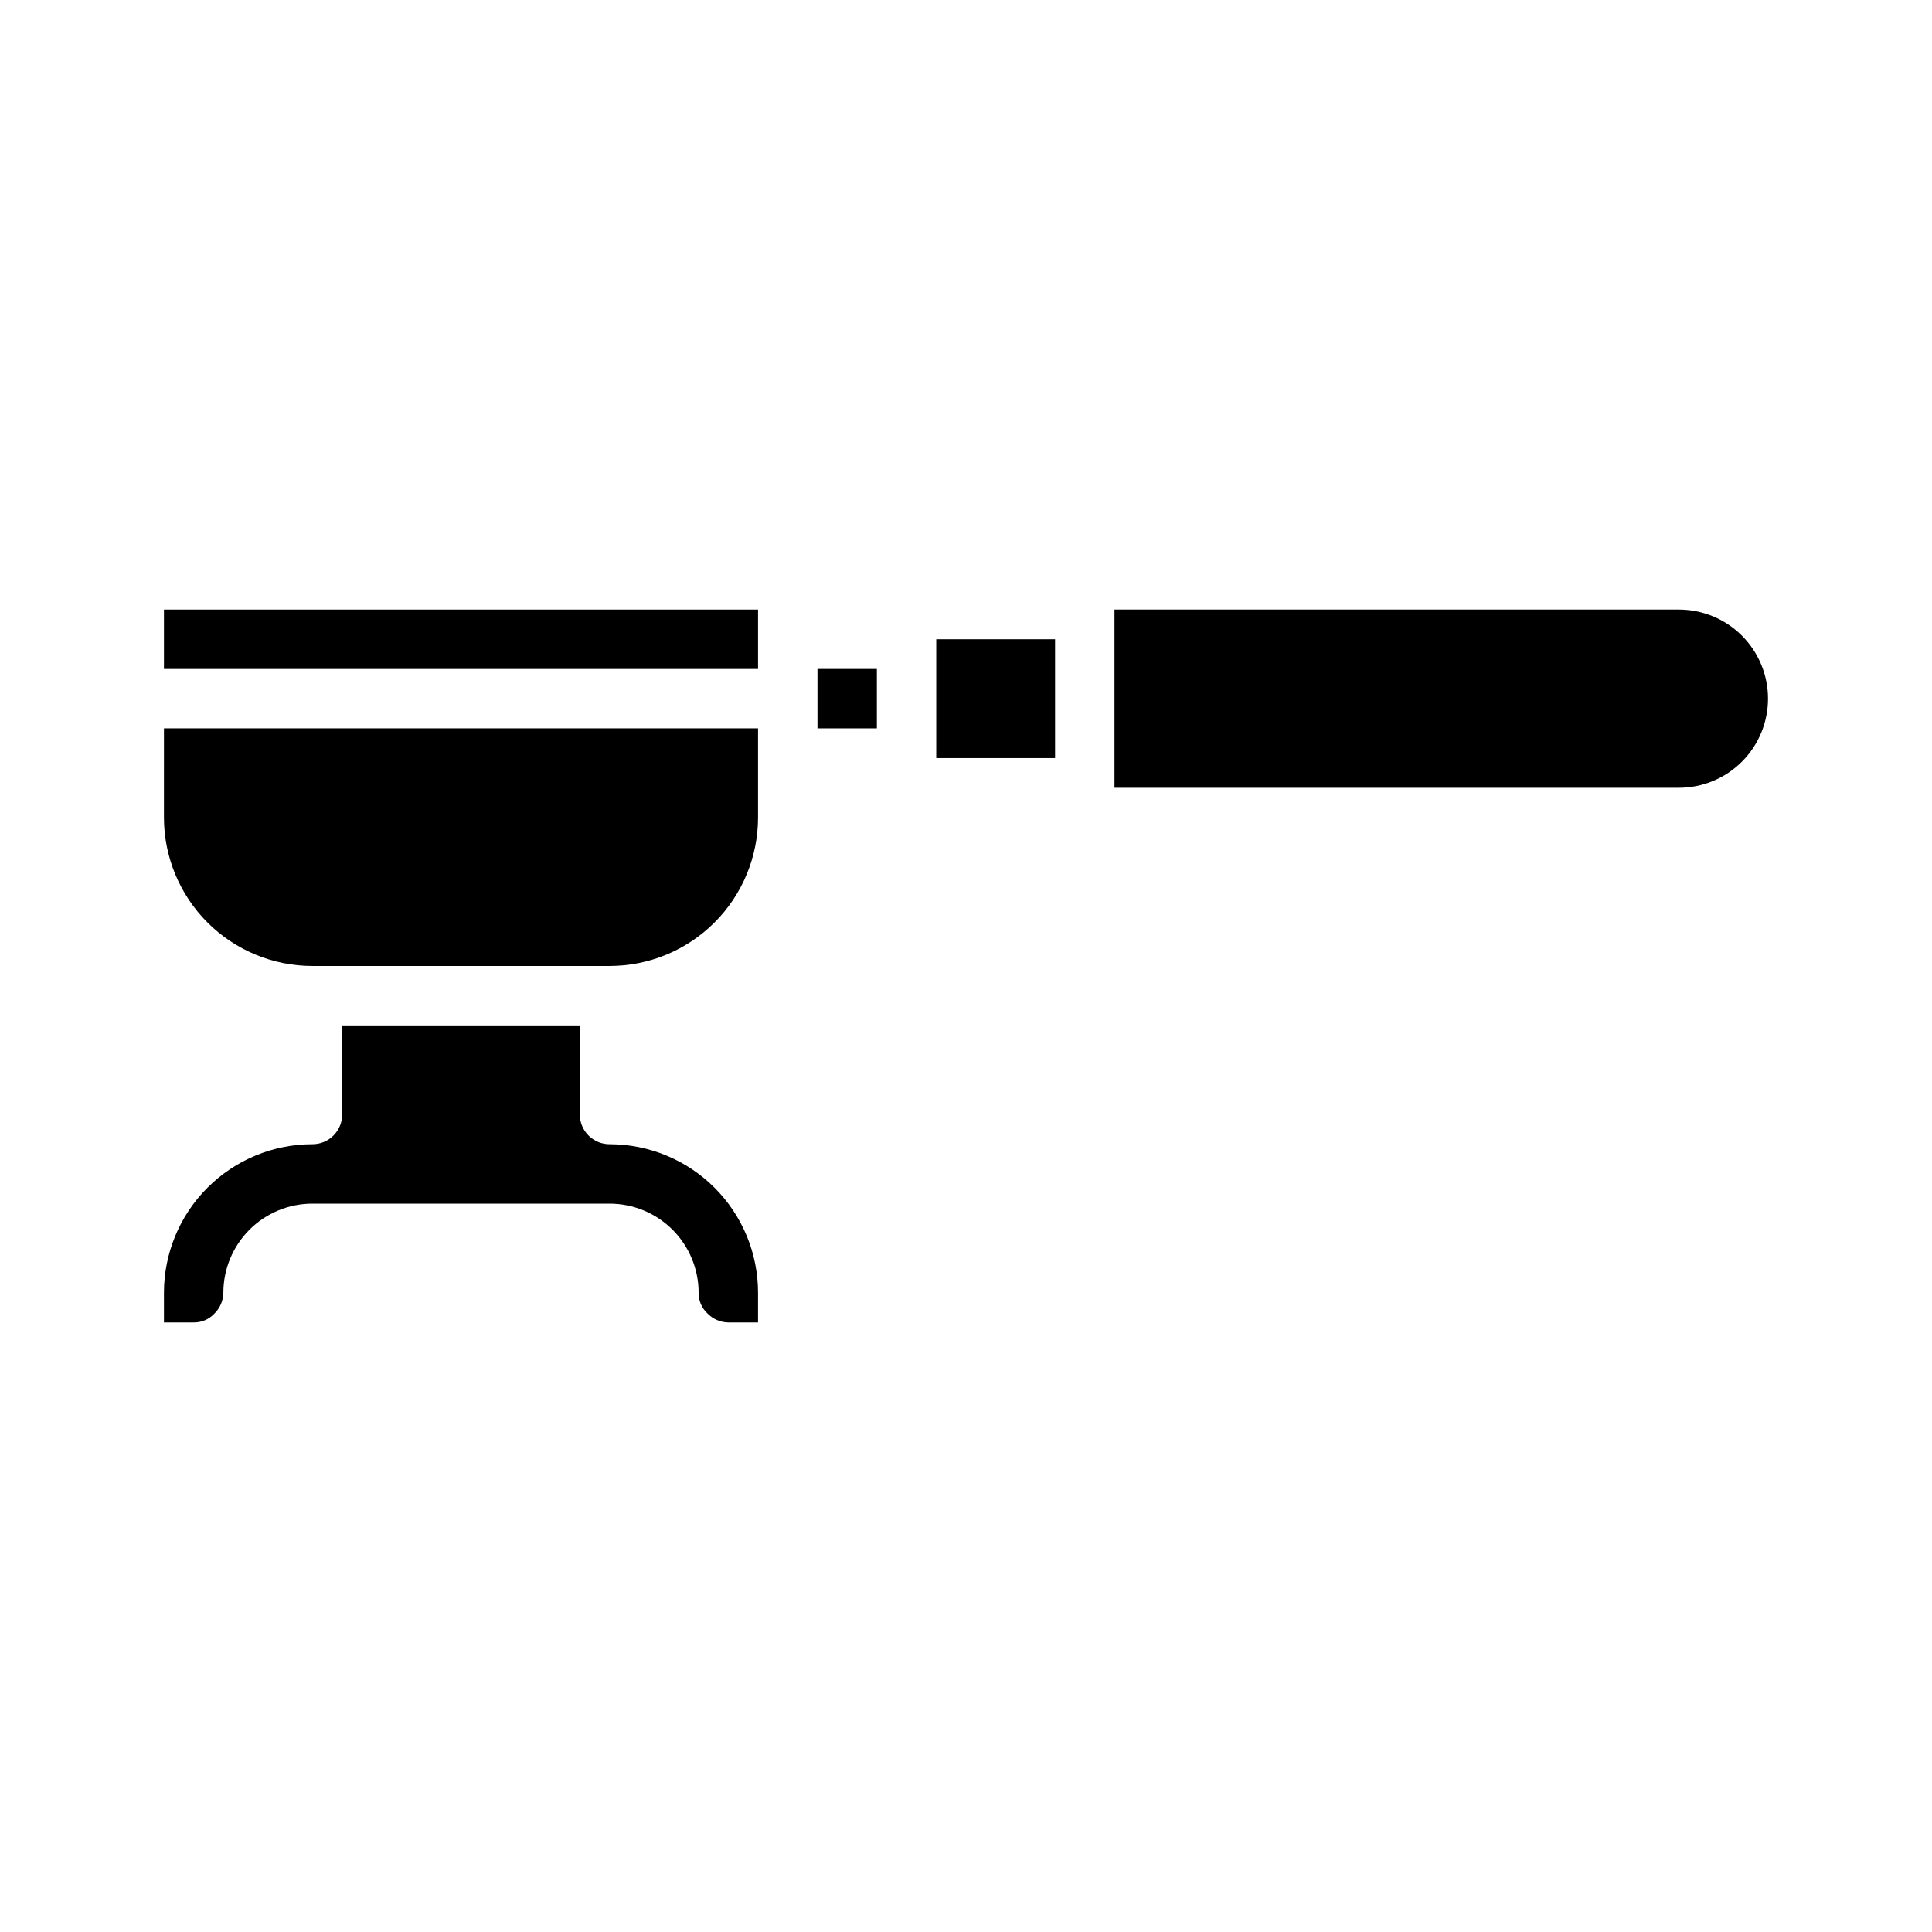
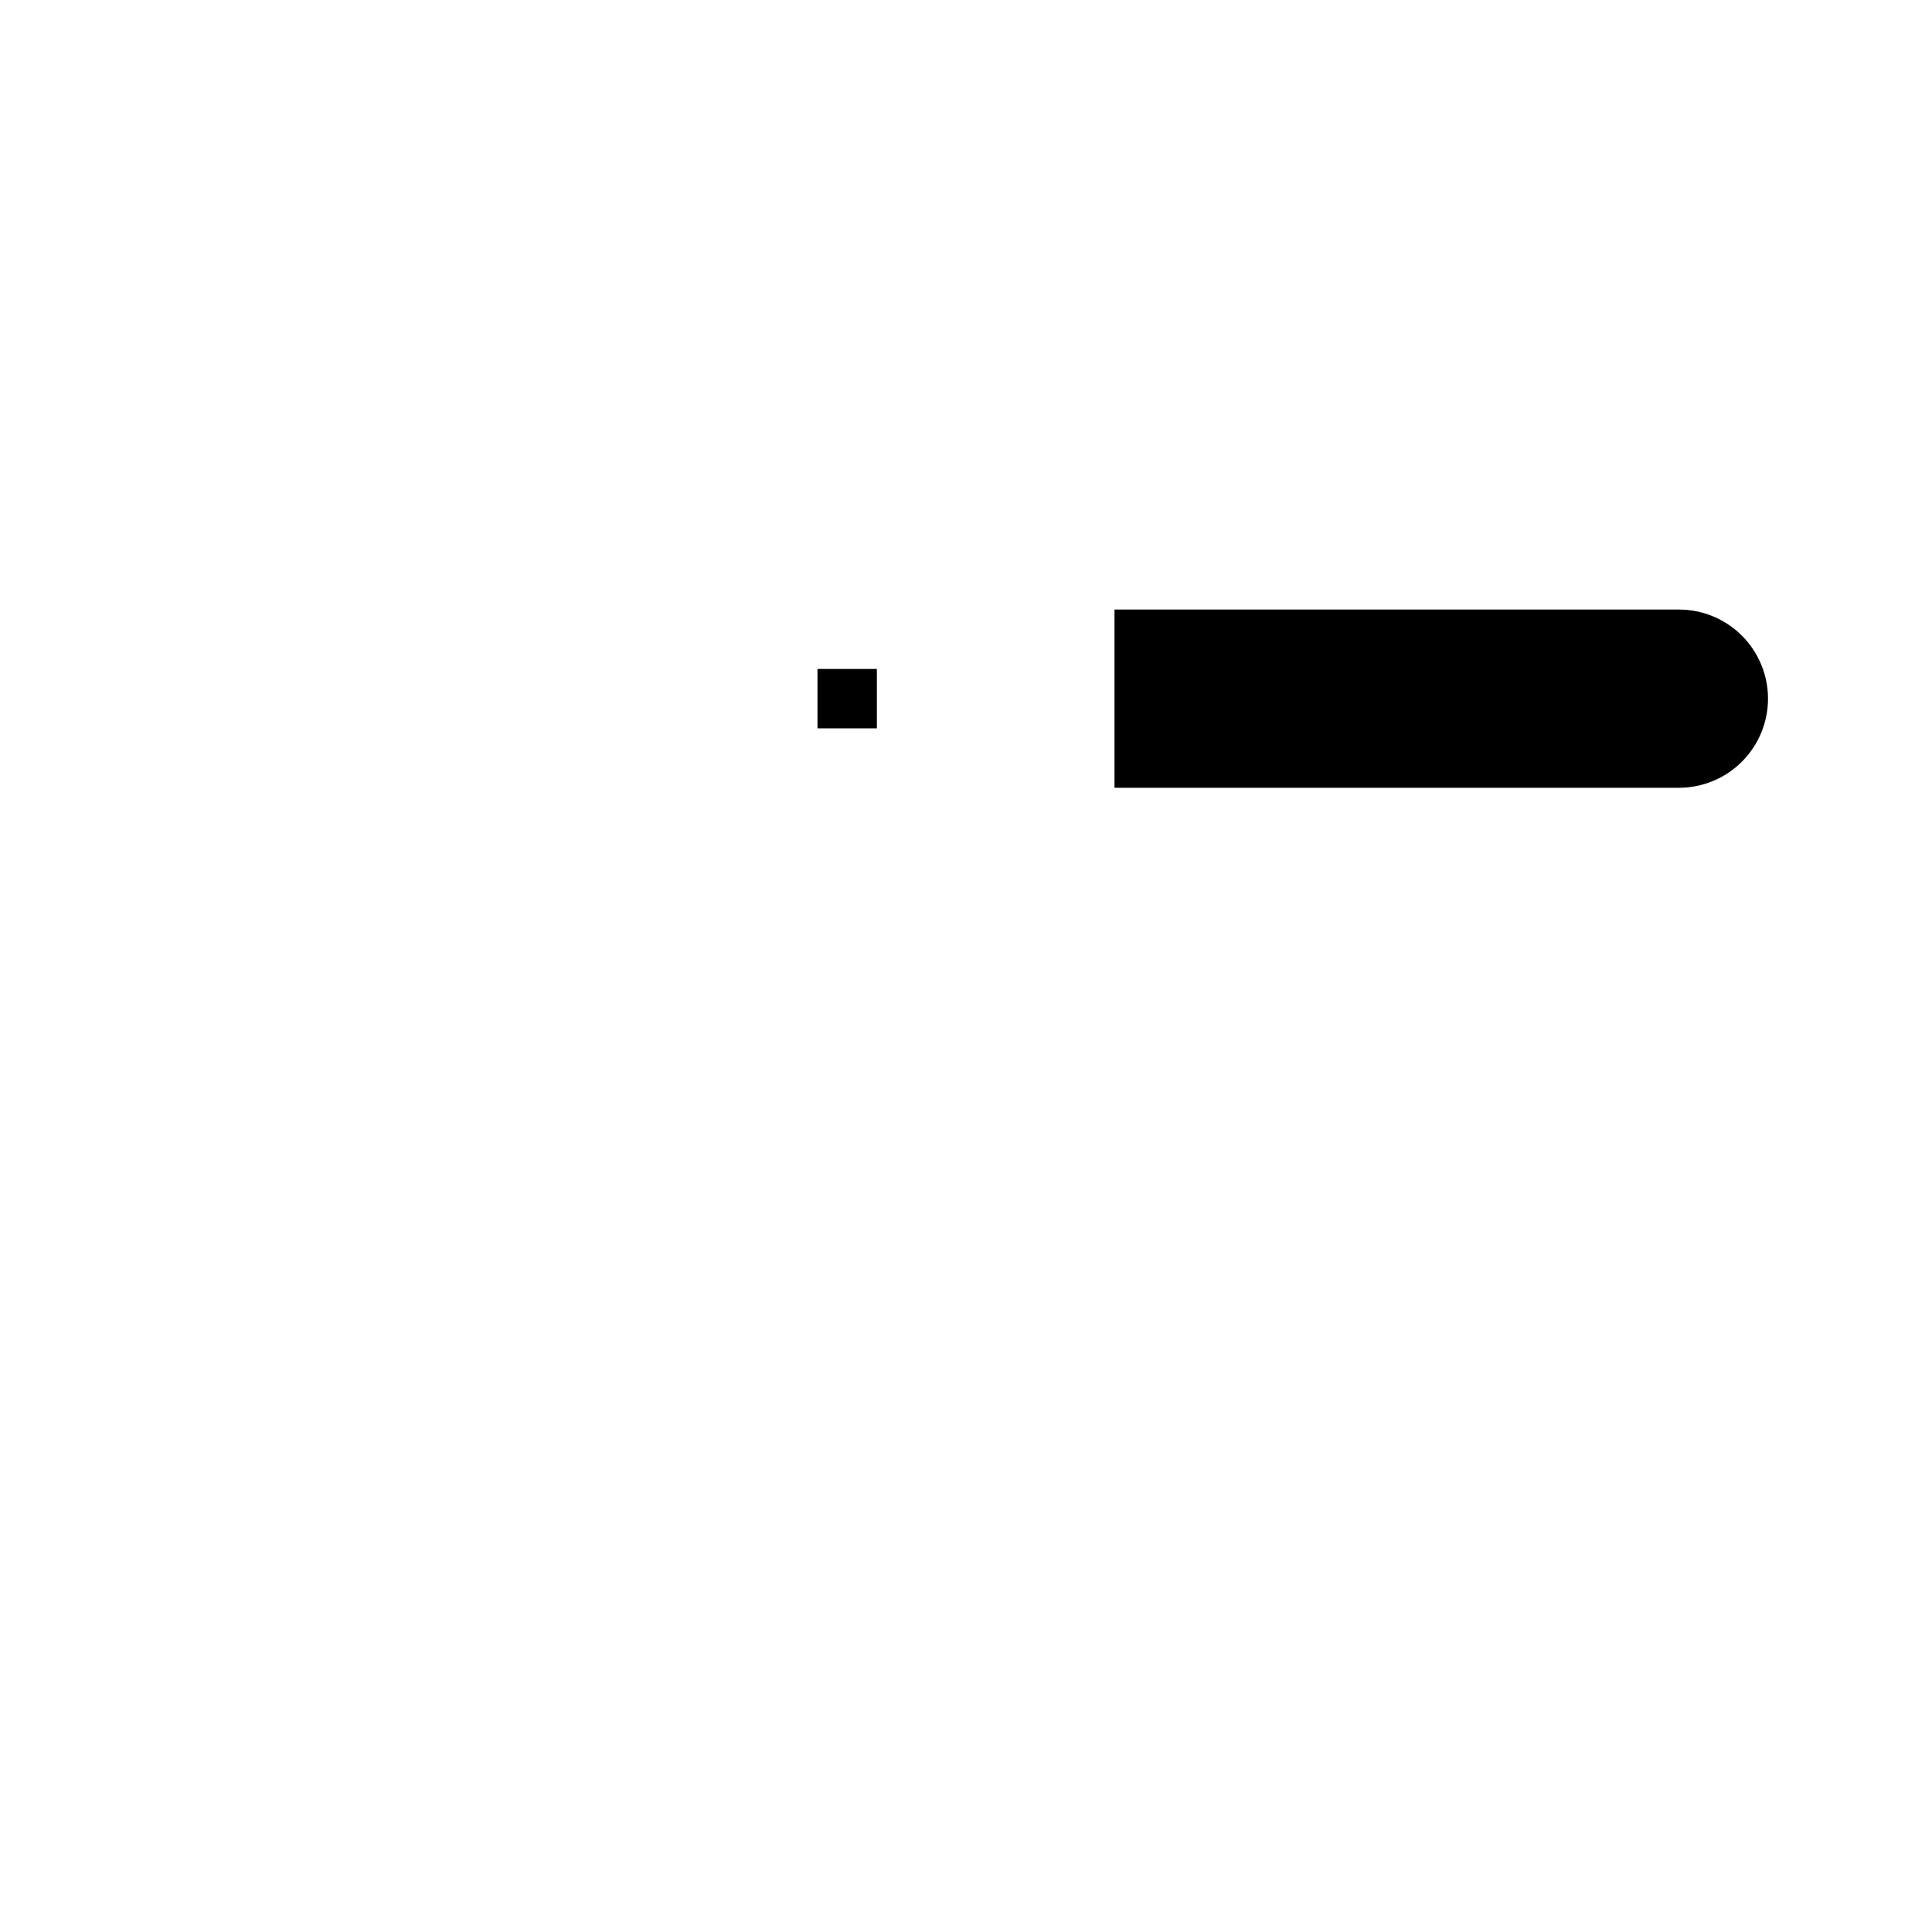
<svg xmlns="http://www.w3.org/2000/svg" fill="#000000" width="800px" height="800px" version="1.1" viewBox="144 144 512 512">
  <g>
-     <path d="m187.45 305.54h157.44v15.742h-157.44z" />
-     <path d="m187.45 337.02h157.44v23.617-0.004c0 10.441-4.148 20.453-11.527 27.832-7.383 7.383-17.395 11.531-27.832 11.531h-78.723c-10.438 0-20.449-4.148-27.832-11.531-7.379-7.379-11.527-17.391-11.527-27.832z" />
-     <path d="m344.89 486.59v7.871h-7.871c-2.117-0.027-4.129-0.906-5.59-2.438-1.488-1.41-2.316-3.383-2.285-5.434 0-6.262-2.484-12.27-6.914-16.699s-10.438-6.914-16.699-6.914h-78.723c-6.262 0-12.27 2.484-16.699 6.914-4.426 4.43-6.914 10.438-6.914 16.699-0.031 2.117-0.91 4.129-2.441 5.59-1.41 1.488-3.383 2.316-5.434 2.281h-7.871v-7.871c0-10.438 4.148-20.449 11.527-27.832 7.383-7.379 17.395-11.527 27.832-11.527 2.09 0 4.09-0.828 5.566-2.305 1.477-1.477 2.309-3.481 2.309-5.566v-23.617h62.977v23.617c0 2.086 0.828 4.09 2.305 5.566 1.477 1.477 3.477 2.305 5.566 2.305 10.438 0 20.449 4.148 27.832 11.527 7.379 7.383 11.527 17.395 11.527 27.832z" />
    <path d="m360.64 321.28h15.742v15.742h-15.742z" />
-     <path d="m392.12 313.41h31.488v31.488h-31.488z" />
    <path d="m612.54 329.15c0 6.266-2.488 12.273-6.918 16.699-4.426 4.43-10.434 6.918-16.699 6.918h-149.57v-47.23h149.57c6.266 0 12.273 2.488 16.699 6.918 4.43 4.426 6.918 10.434 6.918 16.695z" />
  </g>
</svg>